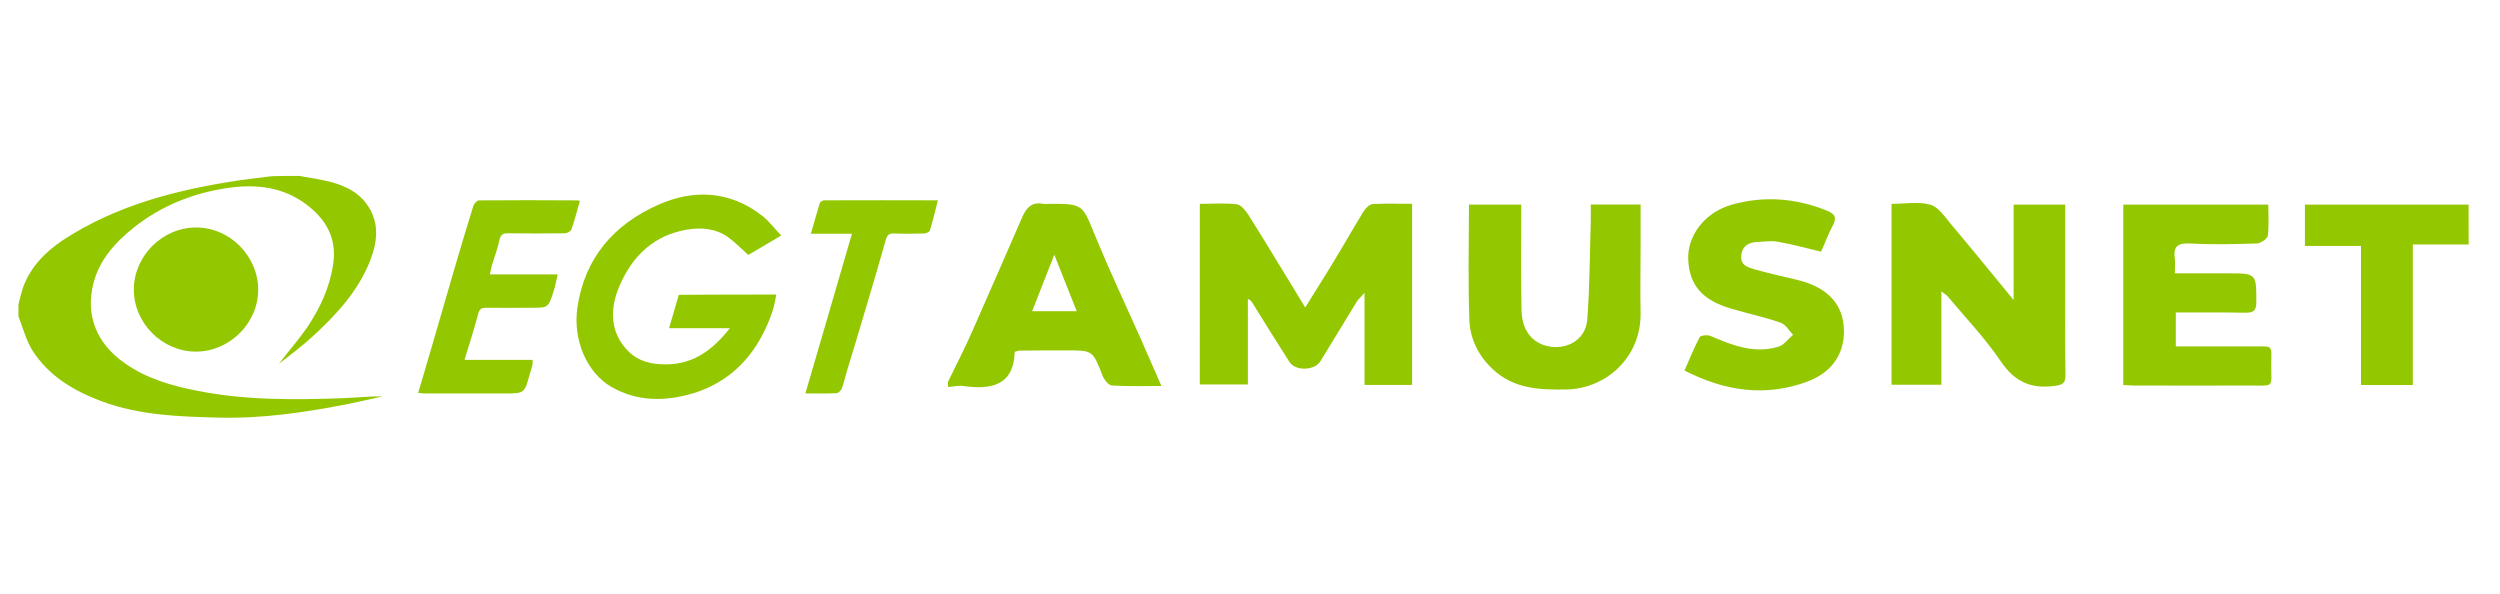
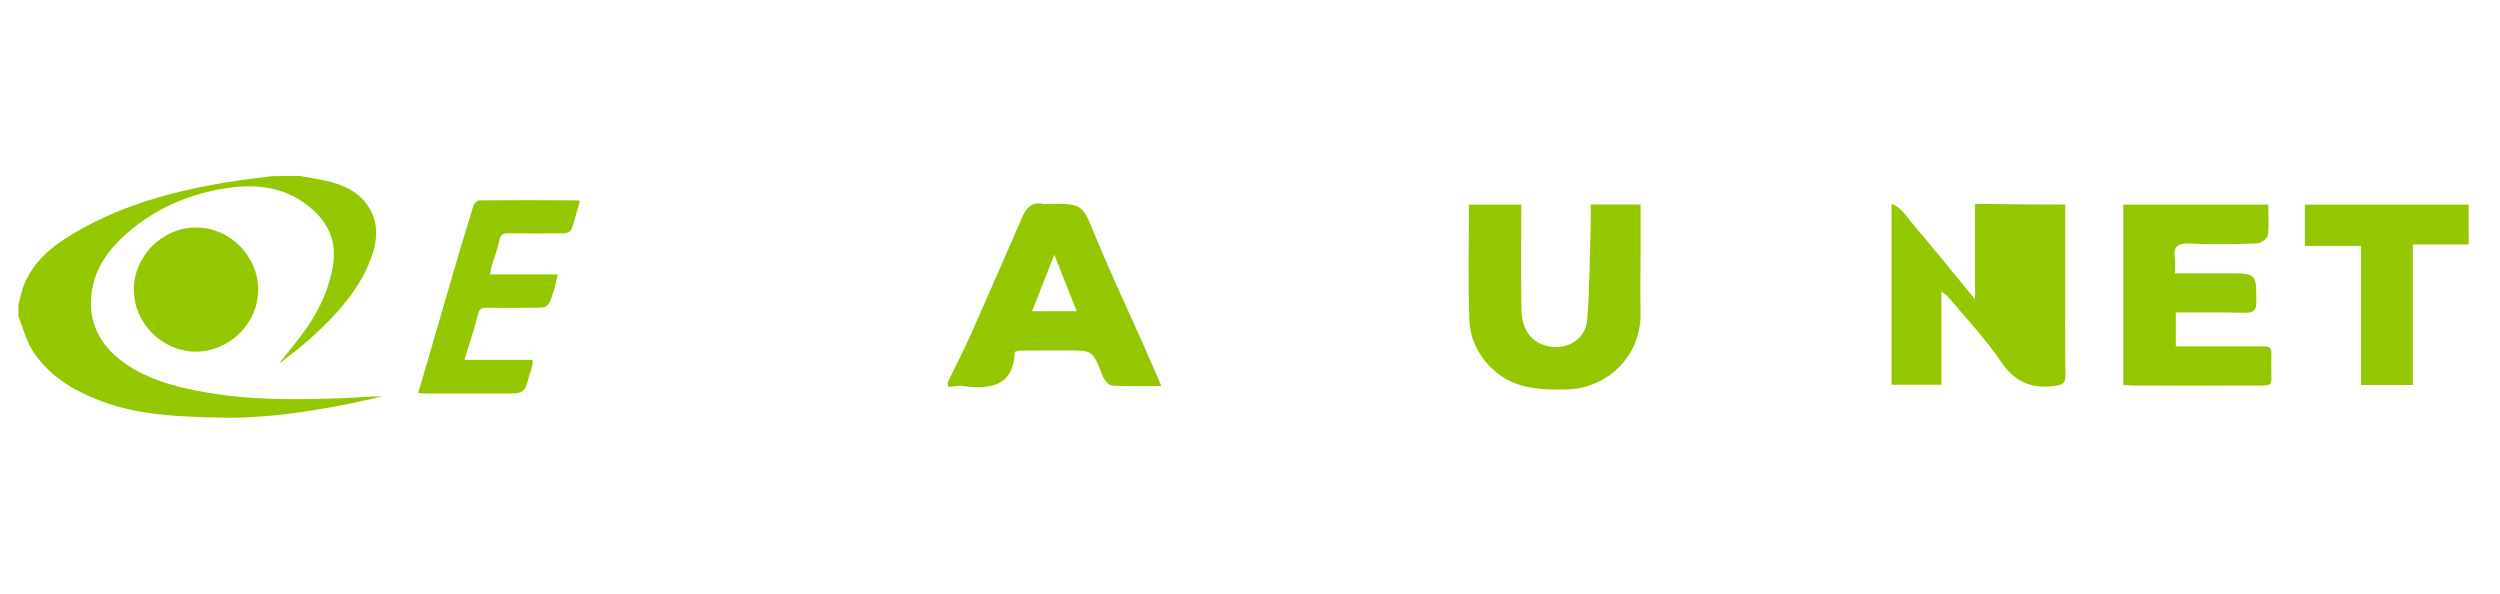
<svg xmlns="http://www.w3.org/2000/svg" version="1.1" id="Layer_1" x="0px" y="0px" viewBox="0 0 7272.1 1727.2" style="enable-background:new 0 0 7272.1 1727.2;" xml:space="preserve">
  <path style="fill:#93C700;" d="M870.6,511.7c31.2,5.8,63.1,10.1,93.5,18.1c39.1,10.9,76.1,28.3,100.8,61.6  c39.1,51.5,34.1,108,13,163.8c-34.8,89.9-97.9,158.7-167.4,222.5c-31.9,29-66,55.1-99.3,80.5c26.8-34.8,55.8-68.1,81.2-104.4  c38.4-56.5,66.7-117.4,76.8-185.6c10.9-74.7-20.3-129.7-76.8-172.5c-67.4-51.5-145.7-60.9-227.6-49.3  C562.6,561,469.8,598,389.3,661.8c-54.4,43.5-101.5,95.7-118.1,164.5c-21.7,87.7,6.5,171.1,92.1,230.5  c63.1,44.2,134.8,65.2,209.5,79.7c140.6,28.3,283.4,26.8,425.5,21.7c37.7-1.4,76.1-5.8,114.5-5.1c-32.6,7.2-66,15.2-98.6,21.7  c-125.4,24.6-251.5,43.5-379.8,39.9c-113.8-2.9-228.3-6.5-337.8-47.1c-81.9-30.4-155.1-73.9-203-149.3  c-18.1-29.7-26.8-65.2-39.9-97.9c0-11.6,0-23.2,0-35.5c4.3-15.9,8-31.9,13-47.8c21.7-60.2,64.5-103.6,116-138.4  C336.4,598,509.6,553.1,689.4,525.5c34.1-5.1,68.1-8.7,101.5-13C817,511.7,843.8,511.7,870.6,511.7z" />
  <path style="fill:#93C700;" d="M2757.3,1111.2c23.9-49.3,49.3-97.9,71-147.9c49.3-110.9,97.1-221.8,145.7-332.7  c11.6-26.1,27.5-44.2,60.2-37.7c5.8,1.4,12.3,0,18.1,0c97.9,0,95.7,0.7,132.6,91.3c41.3,100,87,197.9,131.2,296.5  c20.3,45.7,39.9,91.3,62.3,142.1c-50.7,0-97.9,1.4-144.2-1.4c-9.4-0.7-22.5-16.7-26.8-28.3c-29-73.9-28.3-73.9-104.4-73.9  c-46.4,0-92.1,0-138.4,0.7c-2.2,0-4.3,1.4-13,3.6c-2.9,97.9-68.1,110.9-150,99.3c-13.8-2.2-29,2.2-43.5,2.9  C2757.3,1120.6,2757.3,1115.5,2757.3,1111.2z M3002.3,905.3c45.7,0,85.5,0,129.7,0c-21-52.9-41.3-103.6-65.2-164.5  C3042.9,801.7,3023.3,852.4,3002.3,905.3z" />
  <path style="fill:#93C700;" d="M7180.9,711.1c-52.9,0-105.8,0-162.4,0c0,140.6,0,273.3,0,408.8c-51.5,0-99.3,0-150.8,0  c0-133.4,0-266,0-404.5c-55.8,0-108,0-163.1,0c0-42.8,0-79.7,0-120.3c159.5,0,317.5,0,476.2,0  C7180.9,633.5,7180.9,671.9,7180.9,711.1z" />
-   <path style="fill:#93C700;" d="M2257.9,856.8c-5.8,43.5-21.7,81.9-41.3,119.6c-44.2,83.4-112.3,141.3-202.2,168.2  c-79,23.2-160.2,23.9-234.1-18.1c-75.4-42.8-113.8-139.9-100.8-231.2c21-145.7,107.3-242.8,234.8-299.4  c102.2-45.7,208.7-42,303,31.9c19.6,15.2,34.8,36.2,55.1,57.3c-34.8,20.3-66,39.1-95.7,56.5c-20.3-18.1-38.4-37-59.4-52.2  c-34.8-24.6-76.1-28.3-117.4-21.7c-97.9,15.9-160.2,76.8-197.9,163.8c-29.7,69.6-26.1,136.3,23.2,187.7  c31.2,32.6,70.3,41.3,115.2,40.6c79-1.4,133.4-42.8,182.7-105.1c-60.9,0-117.4,0-176.9,0c10.1-34.8,19.6-66,28.3-97.1  C2069.5,856.8,2162.2,856.8,2257.9,856.8z" />
  <path style="fill:#93C700;" d="M1216.3,1143.1c13-44.2,25.4-84.8,37-125.4c22.5-77.6,44.9-154.4,67.4-231.9  c18.1-62.3,37-125.4,56.5-187.7c2.2-6.5,10.9-15.2,16.7-15.2c95.7-0.7,191.4-0.7,287,0c1.4,0,2.9,0.7,5.8,2.2  c-8,27.5-15.2,55.8-24.6,82.6c-2.2,5.1-12.3,10.9-19.6,10.9c-55.1,0.7-110.2,0.7-165.3,0c-15.2,0-21,4.3-24.6,20.3  c-5.1,24.6-14.5,48.6-21.7,73.2c-2.2,7.2-3.6,15.2-5.8,26.1c66,0,129.7,0,197.2,0c-4.3,18.8-7.2,34.8-12.3,50  c-15.2,47.8-15.9,47.1-66,47.1c-43.5,0-87,0.7-130.5,0c-13,0-18.8,3.6-22.5,17.4c-11.6,44.2-25.4,87.7-39.9,134.1  c67.4,0,131.9,0,197.9,0c0,6.5,0.7,10.1,0,13.8c-2.2,9.4-5.1,18.1-8,27.5c-15.2,55.8-15.2,56.5-73.2,56.5c-77.6,0-154.4,0-231.9,0  C1231.6,1144.5,1226.5,1143.8,1216.3,1143.1z" />
  <path style="fill:#93C700;" d="M751,843c0,97.1-83.4,179.8-181.2,179.8s-180.5-82.6-180.5-180.5c0-97.1,82.6-180.5,180.5-180.5  C667.7,661.1,751,744.4,751,843z" />
-   <path style="fill:#93C700;" d="M3490.1,592.9c37.7,0,73.2-2.9,107.3,1.4c13,1.4,26.1,18.8,34.8,31.9  c54.4,86.3,106.5,174,164.5,268.2c27.5-44.2,52.2-83.4,76.1-122.5c31.9-52.2,62.3-105.8,94.2-158c5.8-8.7,16.7-19.6,26.1-20.3  c37-2.2,74.7-0.7,114.5-0.7c0,176.9,0,350.8,0,526.9c-46.4,0-90.6,0-138.4,0c0-86.3,0-171.8,0-268.2c-12.3,14.5-18.8,19.6-23.2,26.8  c-35.5,57.3-69.6,115.2-105.1,172.5c-17.4,27.5-72.5,29-89.9,2.2c-36.2-56.5-71.8-113.8-107.3-171.1c-2.9-4.3-5.1-9.4-13.8-12.3  c0,81.9,0,163.1,0,248.6c-47.8,0-92.8,0-139.9,0C3490.1,944.5,3490.1,771.9,3490.1,592.9z" />
-   <path style="fill:#93C700;" d="M2342.7,1144.5c45.7-156.6,90.6-309.5,135.5-464.6c-39.9,0-78.3,0-119.6,0  c9.4-31.9,17.4-60.9,26.1-89.2c1.4-3.6,8-8,13-8c109.4-0.7,218.9,0,330.5,0c-8,31.2-14.5,59.4-23.2,87.7c-1.4,4.3-10.9,8.7-17.4,8.7  c-29,0.7-57.3,1.4-86.3,0c-13-0.7-20.3,3.6-23.9,15.9c-18.8,66-37.7,131.2-57.3,196.4c-18.1,62.3-37.7,125.4-56.5,187.7  c-5.1,16.7-8.7,34.1-14.5,50c-2.2,5.8-9.4,13.8-15.2,14.5C2405.8,1145.2,2376.8,1144.5,2342.7,1144.5z" />
-   <path style="fill:#93C700;" d="M6007.4,595.1c0,73.2,0,142.1,0,210.9c0,94.2-0.7,189.2,0.7,283.4c0.7,26.1-8.7,30.4-33.3,33.3  c-67.4,8.7-114.5-12.3-154.4-71c-45.7-67.4-102.9-127.6-155.8-190.6c-2.9-3.6-7.2-5.8-17.4-13c0,50,0,93.5,0,137.7  c0,43.5,0,87,0,133.4c-49.3,0-95.7,0-145,0c0-174.7,0-347.9,0-526.2c38.4,0,77.6-7.2,112.3,2.2c23.9,6.5,42.8,35.5,60.9,57.3  c58.7,69.6,116.7,140.6,181.9,220.3c0-98.6,0-187,0-277.6C5908.9,595.1,5955.2,595.1,6007.4,595.1z" />
+   <path style="fill:#93C700;" d="M6007.4,595.1c0,73.2,0,142.1,0,210.9c0,94.2-0.7,189.2,0.7,283.4c0.7,26.1-8.7,30.4-33.3,33.3  c-67.4,8.7-114.5-12.3-154.4-71c-45.7-67.4-102.9-127.6-155.8-190.6c-2.9-3.6-7.2-5.8-17.4-13c0,50,0,93.5,0,137.7  c0,43.5,0,87,0,133.4c-49.3,0-95.7,0-145,0c0-174.7,0-347.9,0-526.2c23.9,6.5,42.8,35.5,60.9,57.3  c58.7,69.6,116.7,140.6,181.9,220.3c0-98.6,0-187,0-277.6C5908.9,595.1,5955.2,595.1,6007.4,595.1z" />
  <path style="fill:#93C700;" d="M6176.3,1119.9c0-176.1,0-349.4,0-524.8c139.9,0,279.1,0,421.8,0c0,31.2,2.2,61.6-1.4,90.6  c-1.4,8.7-20.3,21.7-31.2,22.5c-65.2,2.2-131.2,3.6-196.4,0c-37-1.4-47.8,10.9-42.8,44.9c1.4,11.6,0,23.9,0,42c31.9,0,61.6,0,91.3,0  c20.3,0,41.3,0,61.6,0c84.8,0,84.1,0,84.1,83.4c0,23.9-7.2,31.2-31.2,31.2c-66.7-1.4-133.4-0.7-203-0.7c0,33.3,0,63.8,0,98.6  c76.1,0,150.8,0,226.1,0c57.3,0,52.2-5.1,51.5,50c-0.7,71.8,12.3,63.8-63.1,63.8c-108,0.7-216,0-324,0  C6206,1122,6192.3,1120.6,6176.3,1119.9z" />
  <path style="fill:#93C700;" d="M4272.9,595.1c52.9,0,100.8,0,152.2,0c0,103.6-1.4,205.1,0.7,306.6c1.4,58.7,29,89.9,65.2,102.2  c59.4,19.6,121.8-12.3,126.1-74.7c7.2-93.5,7.2-187.7,10.1-282c0.7-16.7,0-33.3,0-52.2c49.3,0,95,0,145,0c0,43.5,0,85.5,0,127.6  c0,61.6-1.4,123.2,0,185.6c2.9,131.2-100.8,222.5-215.3,224.7c-79,1.4-154.4-1.4-216-60.2c-40.6-38.4-64.5-87-66.7-140.6  C4270,820.5,4272.9,708.9,4272.9,595.1z" />
-   <path style="fill:#93C700;" d="M5297.1,732.1c-44.9-10.9-84.8-21.7-126.1-29c-18.8-3.6-38.4,0-58,0.7c-25.4,0.7-44.9,10.9-47.8,39.1  c-3.6,30.4,21.7,35.5,41.3,41.3c42.8,12.3,86.3,21,129,31.9c79,21,122.5,66.7,127.6,133.4c5.8,71.8-29,131.9-105.1,160.2  c-122.5,45.7-240.6,28.3-358.1-31.9c15.2-34.8,28.3-66.7,44.2-97.1c2.9-5.1,22.5-7.2,31.2-3.6c63.8,27.5,128.3,52.9,198.6,31.2  c15.9-5.1,27.5-22.5,42-34.1c-11.6-12.3-21.7-30.4-36.2-35.5c-47.8-16.7-97.1-26.8-145-41.3c-84.8-24.6-121-70.3-123.9-142.8  c-2.9-68.1,47.1-137,127.6-159.5c93.5-26.1,186.3-18.8,276.9,18.1c23.2,9.4,28.3,21,15.2,44.2C5317.4,682.1,5308,708.9,5297.1,732.1  z" />
</svg>